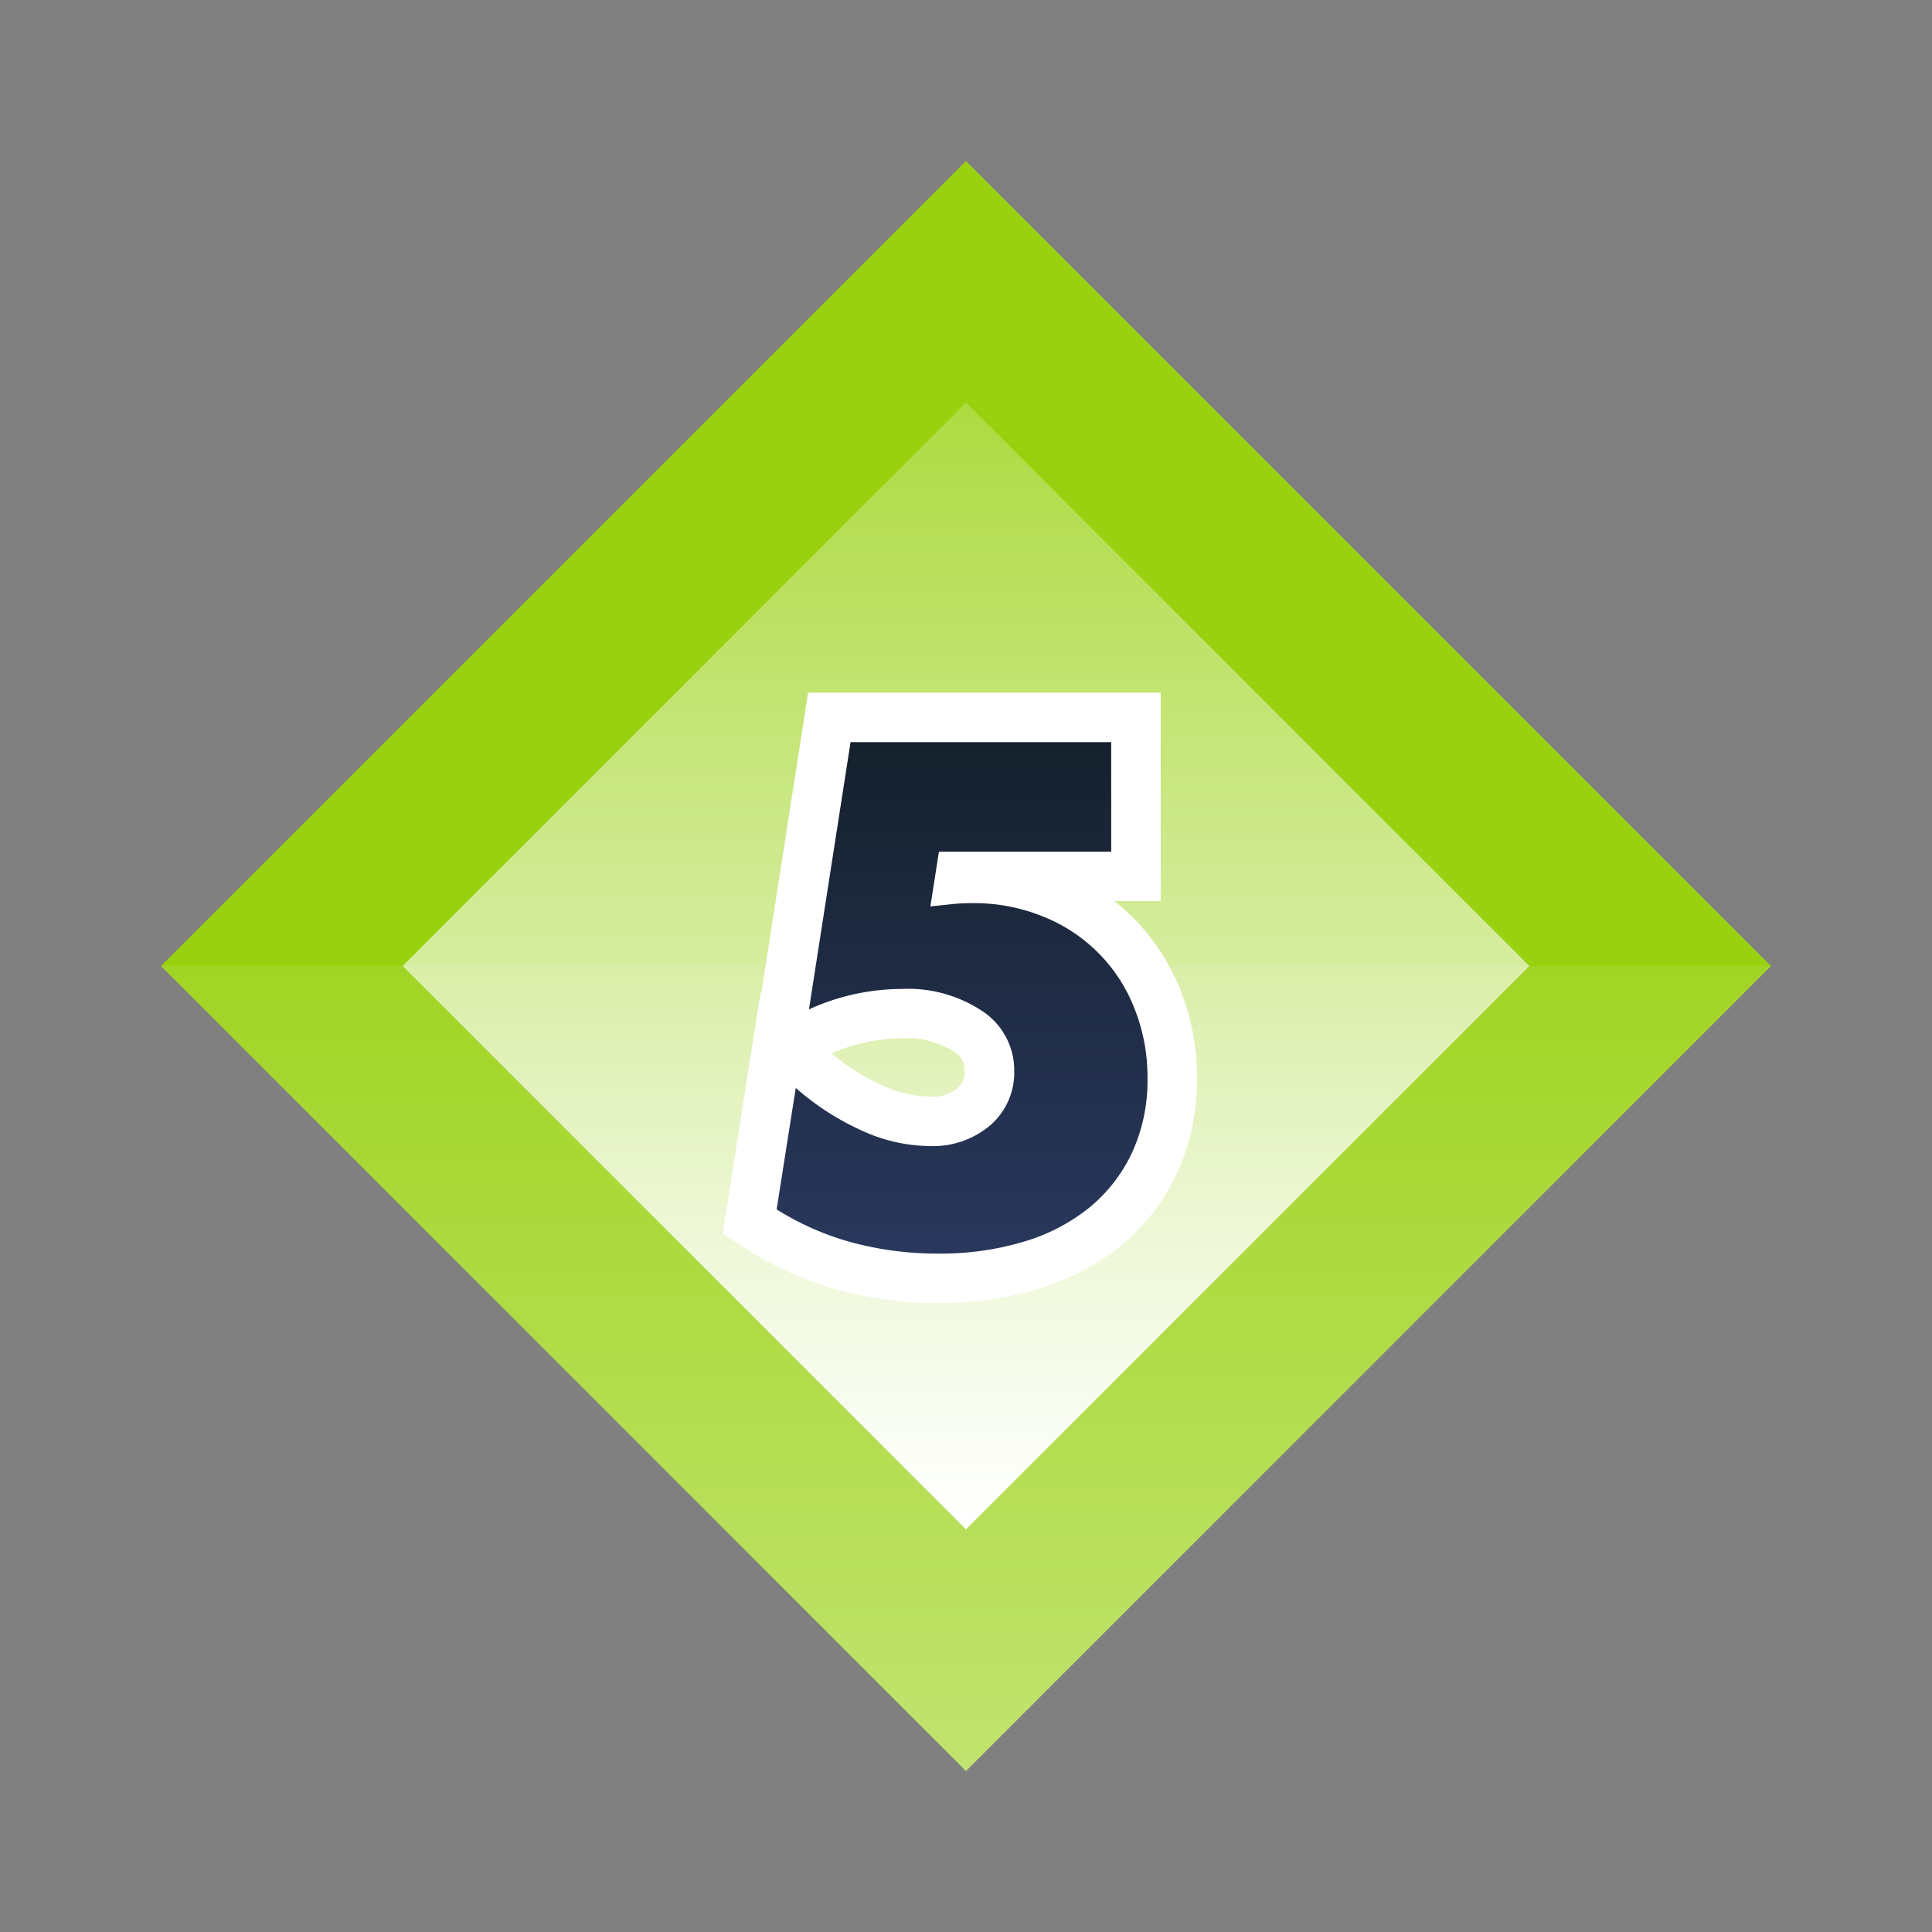
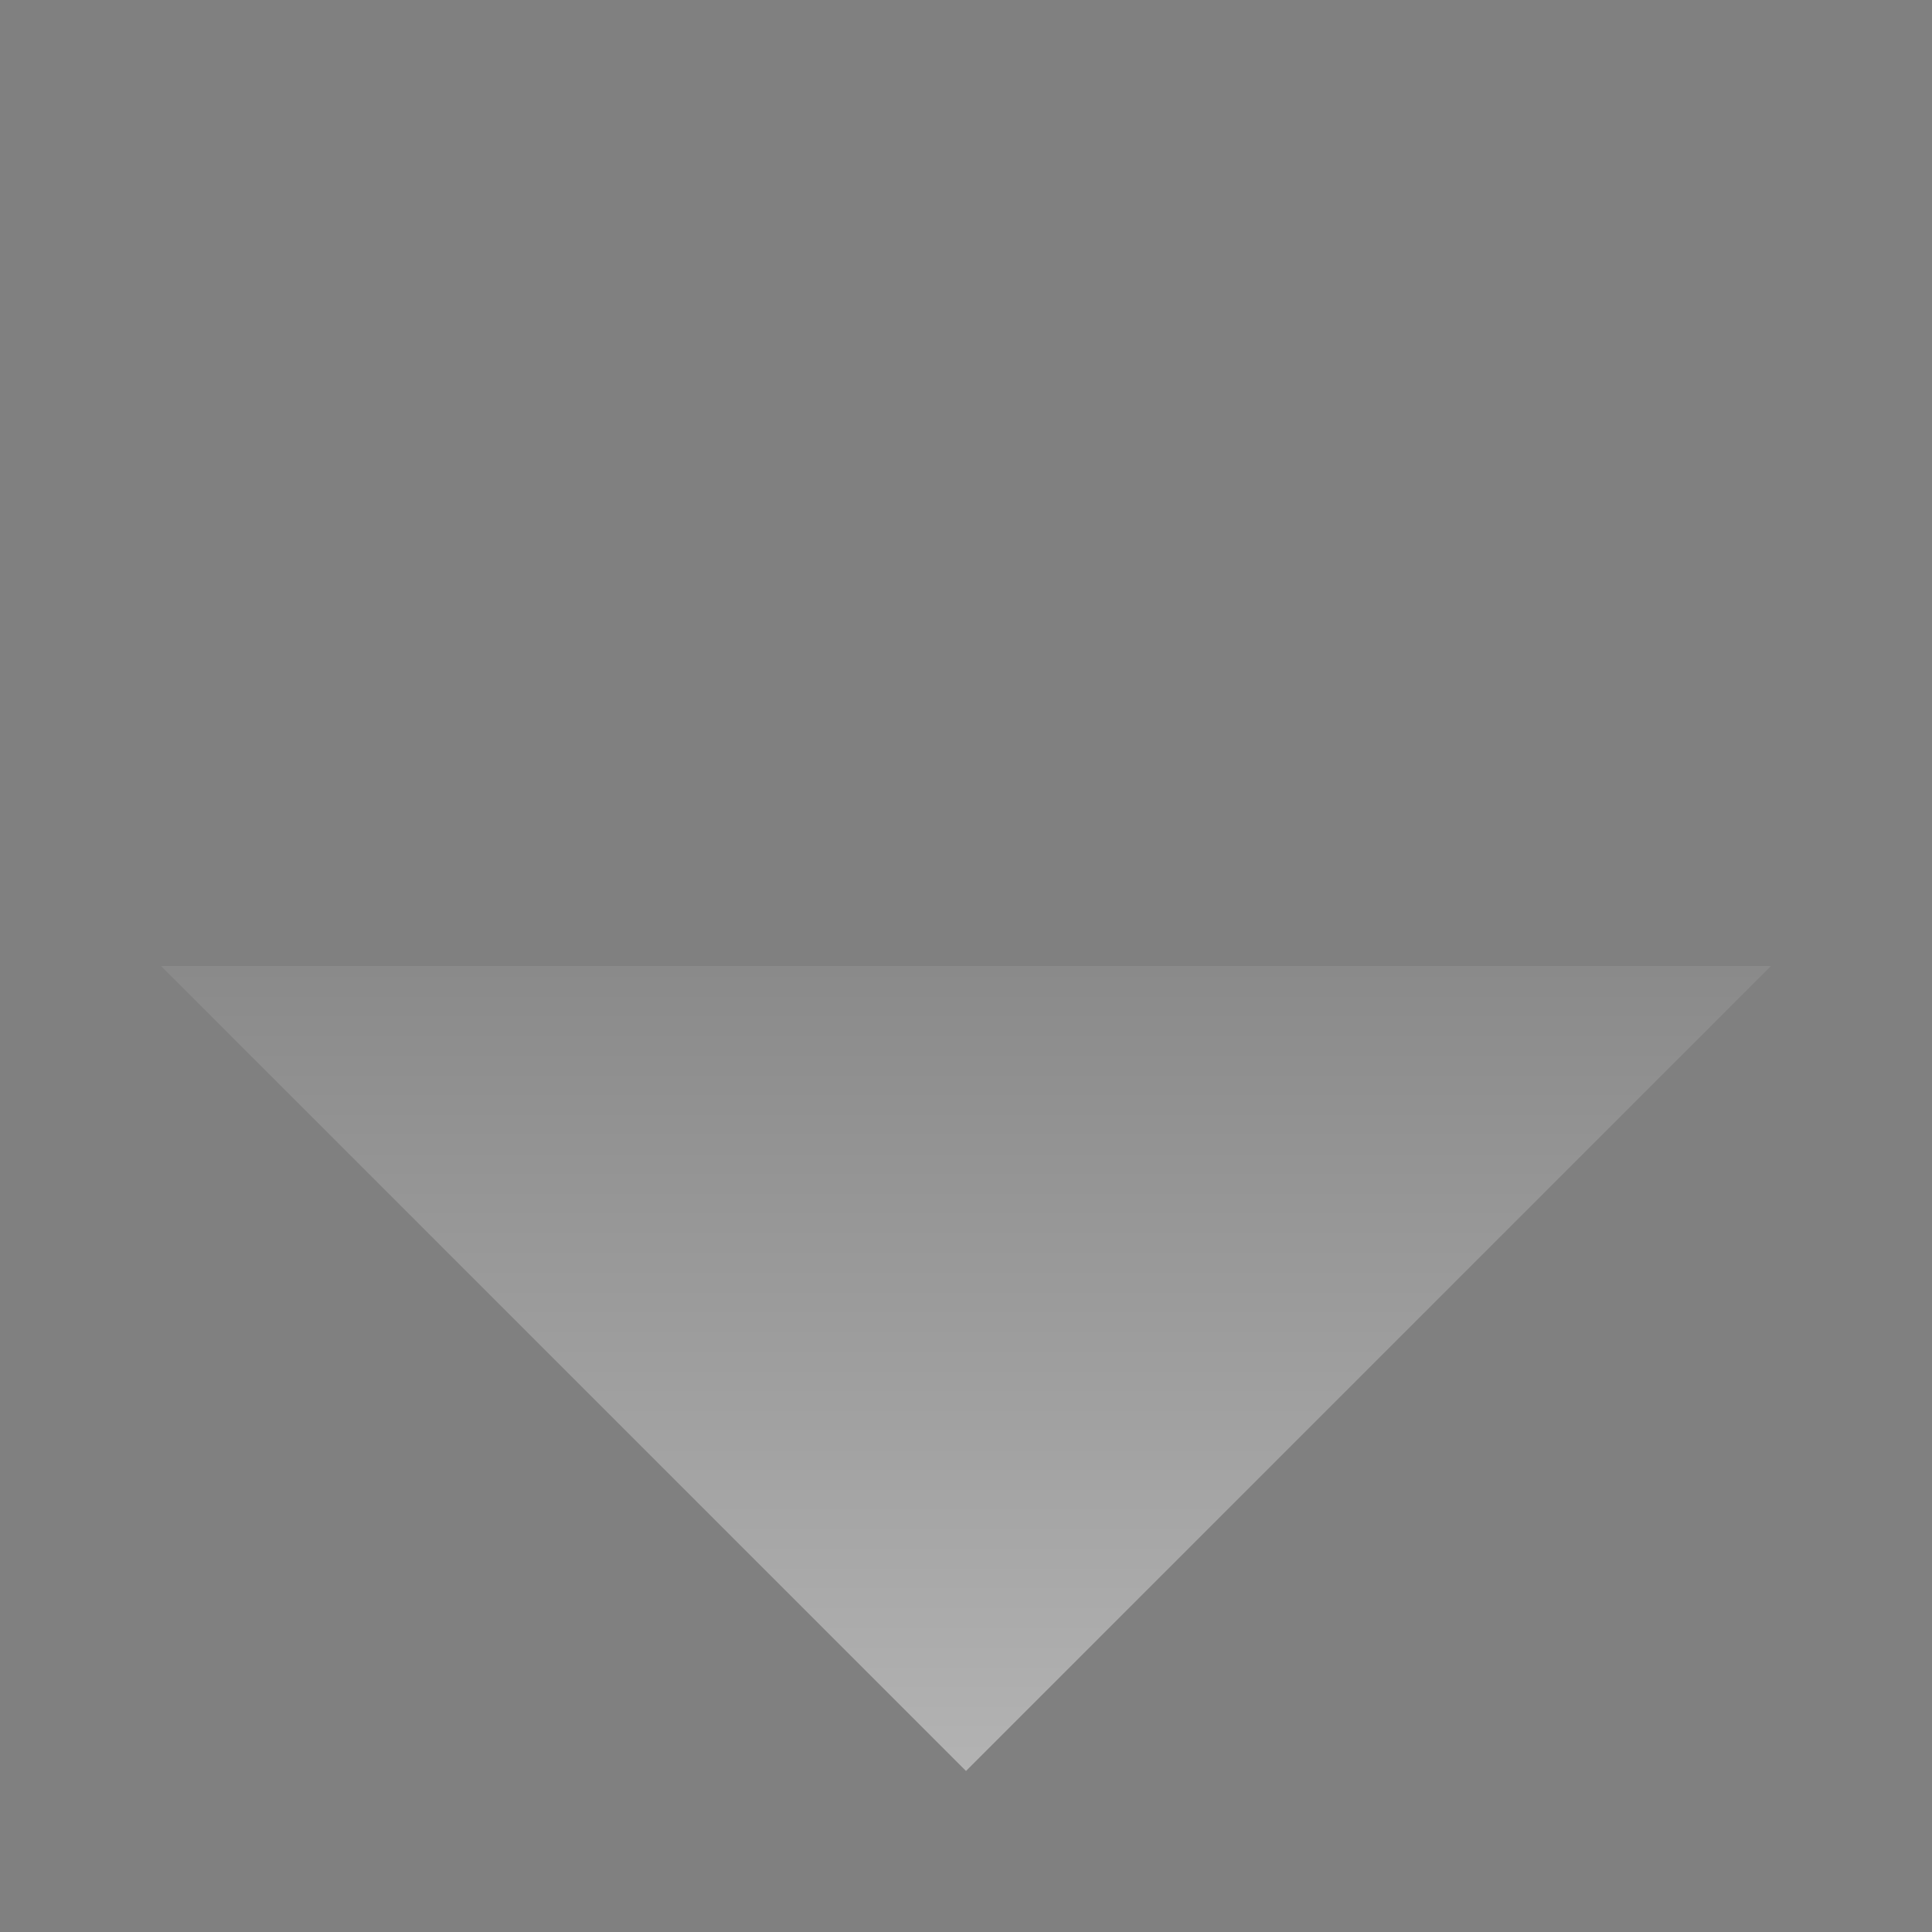
<svg xmlns="http://www.w3.org/2000/svg" xmlns:xlink="http://www.w3.org/1999/xlink" viewBox="0 0 120 120">
  <rect x="0" y="0" width="120" height="120" fill="#808080" stroke="none" />
  <defs>
    <style>.cls-1{isolation:isolate;}.cls-2{fill:#99d111;}.cls-3{opacity:0.4;fill:url(#무제_그라디언트_3);}.cls-3,.cls-4{mix-blend-mode:overlay;}.cls-4{fill:url(#무제_그라디언트_3-2);}.cls-5{fill:url(#무제_그라디언트_130);}.cls-6{fill:#fff;}.cls-7{fill:none;}</style>
    <linearGradient id="무제_그라디언트_3" x1="60" y1="60" x2="60" y2="110" gradientUnits="userSpaceOnUse">
      <stop offset="0" stop-color="#fff" stop-opacity="0.2" />
      <stop offset="1" stop-color="#fff" />
    </linearGradient>
    <linearGradient id="무제_그라디언트_3-2" x1="60" y1="25.009" x2="60" y2="94.991" gradientTransform="translate(60 144.853) rotate(-135)" xlink:href="#무제_그라디언트_3" />
    <linearGradient id="무제_그라디언트_130" x1="59.685" y1="79.396" x2="59.685" y2="44.553" gradientUnits="userSpaceOnUse">
      <stop offset="0" stop-color="#2a385f" />
      <stop offset="1" stop-color="#15202b" />
    </linearGradient>
  </defs>
  <title>c5</title>
  <g class="cls-1">
    <g id="레이어_2" data-name="레이어 2">
      <g id="레이어_1-2" data-name="레이어 1">
-         <rect class="cls-2" x="24.645" y="24.645" width="70.711" height="70.711" transform="translate(144.853 60) rotate(135)" />
        <polygon class="cls-3" points="10 60 60 110 110 60 10 60" />
-         <rect class="cls-4" x="35.258" y="35.258" width="49.485" height="49.485" transform="translate(144.853 60) rotate(135)" />
-         <path class="cls-5" d="M58.278,79.4a22.037,22.037,0,0,1-5.706-.729,18.842,18.842,0,0,1-5.155-2.254l-.857-.539,1.775-11.269.049.042,3.127-20.094H70.556v9.879H59.635l-.023.144c.262-.014.529-.021.8-.021a12.978,12.978,0,0,1,4.926.933,11.616,11.616,0,0,1,6.54,6.54A13.1,13.1,0,0,1,72.811,67a12.252,12.252,0,0,1-1.063,5.15A11.278,11.278,0,0,1,68.737,76.1a13.31,13.31,0,0,1-4.629,2.463A19.5,19.5,0,0,1,58.278,79.4ZM50.427,66.4a15.039,15.039,0,0,0,3.789,2.439,8.735,8.735,0,0,0,3.448.8,4,4,0,0,0,2.848-.922,2.785,2.785,0,0,0,.944-2.174,2.874,2.874,0,0,0-1.3-2.469,6.871,6.871,0,0,0-4.133-1.117,12.576,12.576,0,0,0-2.556.275,12.254,12.254,0,0,0-2.586.857l-2.055.938Z" />
-         <path class="cls-6" d="M69.019,46.09V52.9h-10.7l-.532,3.4c.491-.054.943-.1,1.352-.143s.834-.062,1.271-.062a11.377,11.377,0,0,1,4.345.82,10.067,10.067,0,0,1,5.7,5.7A11.507,11.507,0,0,1,71.273,67a10.7,10.7,0,0,1-.922,4.509,9.727,9.727,0,0,1-2.6,3.423,11.744,11.744,0,0,1-4.1,2.172,17.887,17.887,0,0,1-5.371.758,20.4,20.4,0,0,1-5.308-.676,17.22,17.22,0,0,1-4.734-2.07l1.189-7.543a16.472,16.472,0,0,0,4.181,2.685,10.217,10.217,0,0,0,4.058.923,5.5,5.5,0,0,0,3.894-1.332,4.32,4.32,0,0,0,1.435-3.3,4.393,4.393,0,0,0-1.926-3.71,8.321,8.321,0,0,0-5.042-1.414,14.06,14.06,0,0,0-2.871.307,13.755,13.755,0,0,0-2.91.964l2.583-16.6H69.019m3.074-3.075h-21.9l-.405,2.6-2.5,16.06-.044-.037-.859,5.451L45.2,74.634l-.316,2L46.6,77.714a20.377,20.377,0,0,0,5.576,2.438,23.573,23.573,0,0,0,6.1.781,21.057,21.057,0,0,0,6.29-.9,14.834,14.834,0,0,0,5.159-2.754,12.815,12.815,0,0,0,3.418-4.493A13.779,13.779,0,0,0,74.348,67,14.61,14.61,0,0,0,73.3,61.448a13.426,13.426,0,0,0-2.925-4.454,13.1,13.1,0,0,0-1.157-1.025h2.876V43.015ZM51.654,65.429a10.632,10.632,0,0,1,2.127-.691,11.07,11.07,0,0,1,2.244-.243,5.408,5.408,0,0,1,3.222.819,1.343,1.343,0,0,1,.672,1.231,1.264,1.264,0,0,1-.452,1.046,2.384,2.384,0,0,1-1.8.511,7.232,7.232,0,0,1-2.836-.669,13.274,13.274,0,0,1-3.174-2Z" />
-         <rect class="cls-7" width="120" height="120" />
      </g>
    </g>
  </g>
</svg>